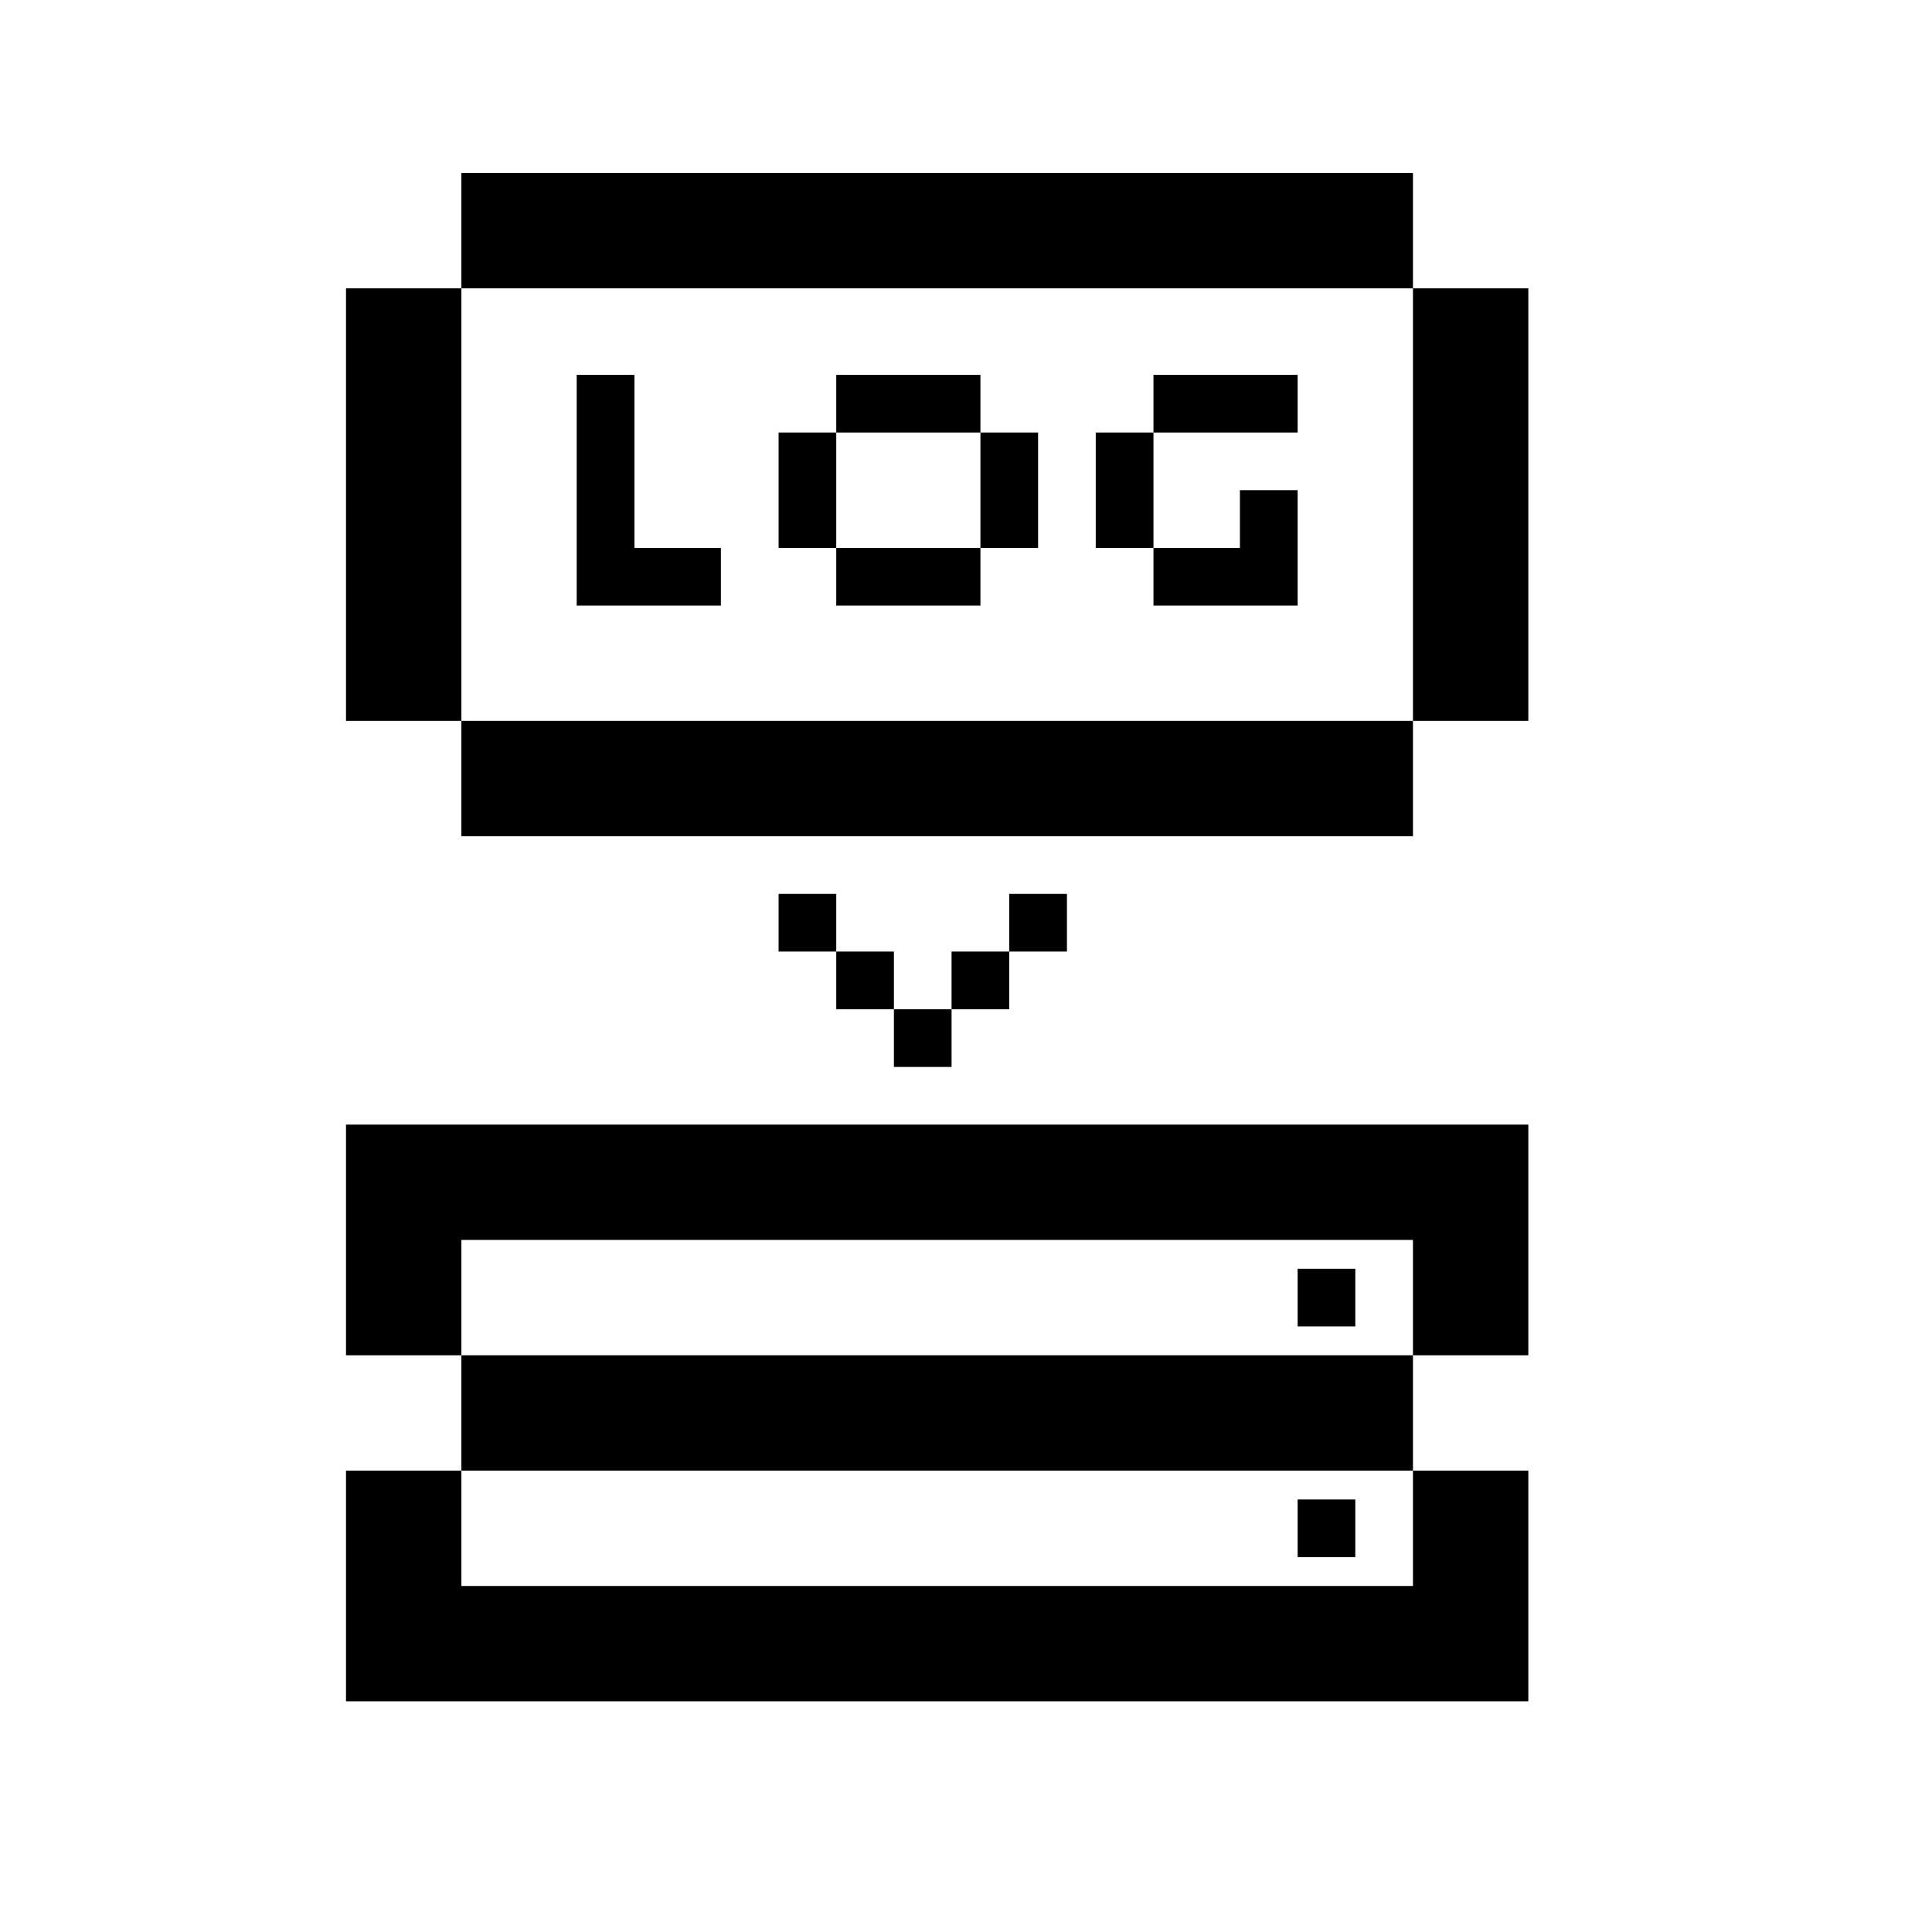
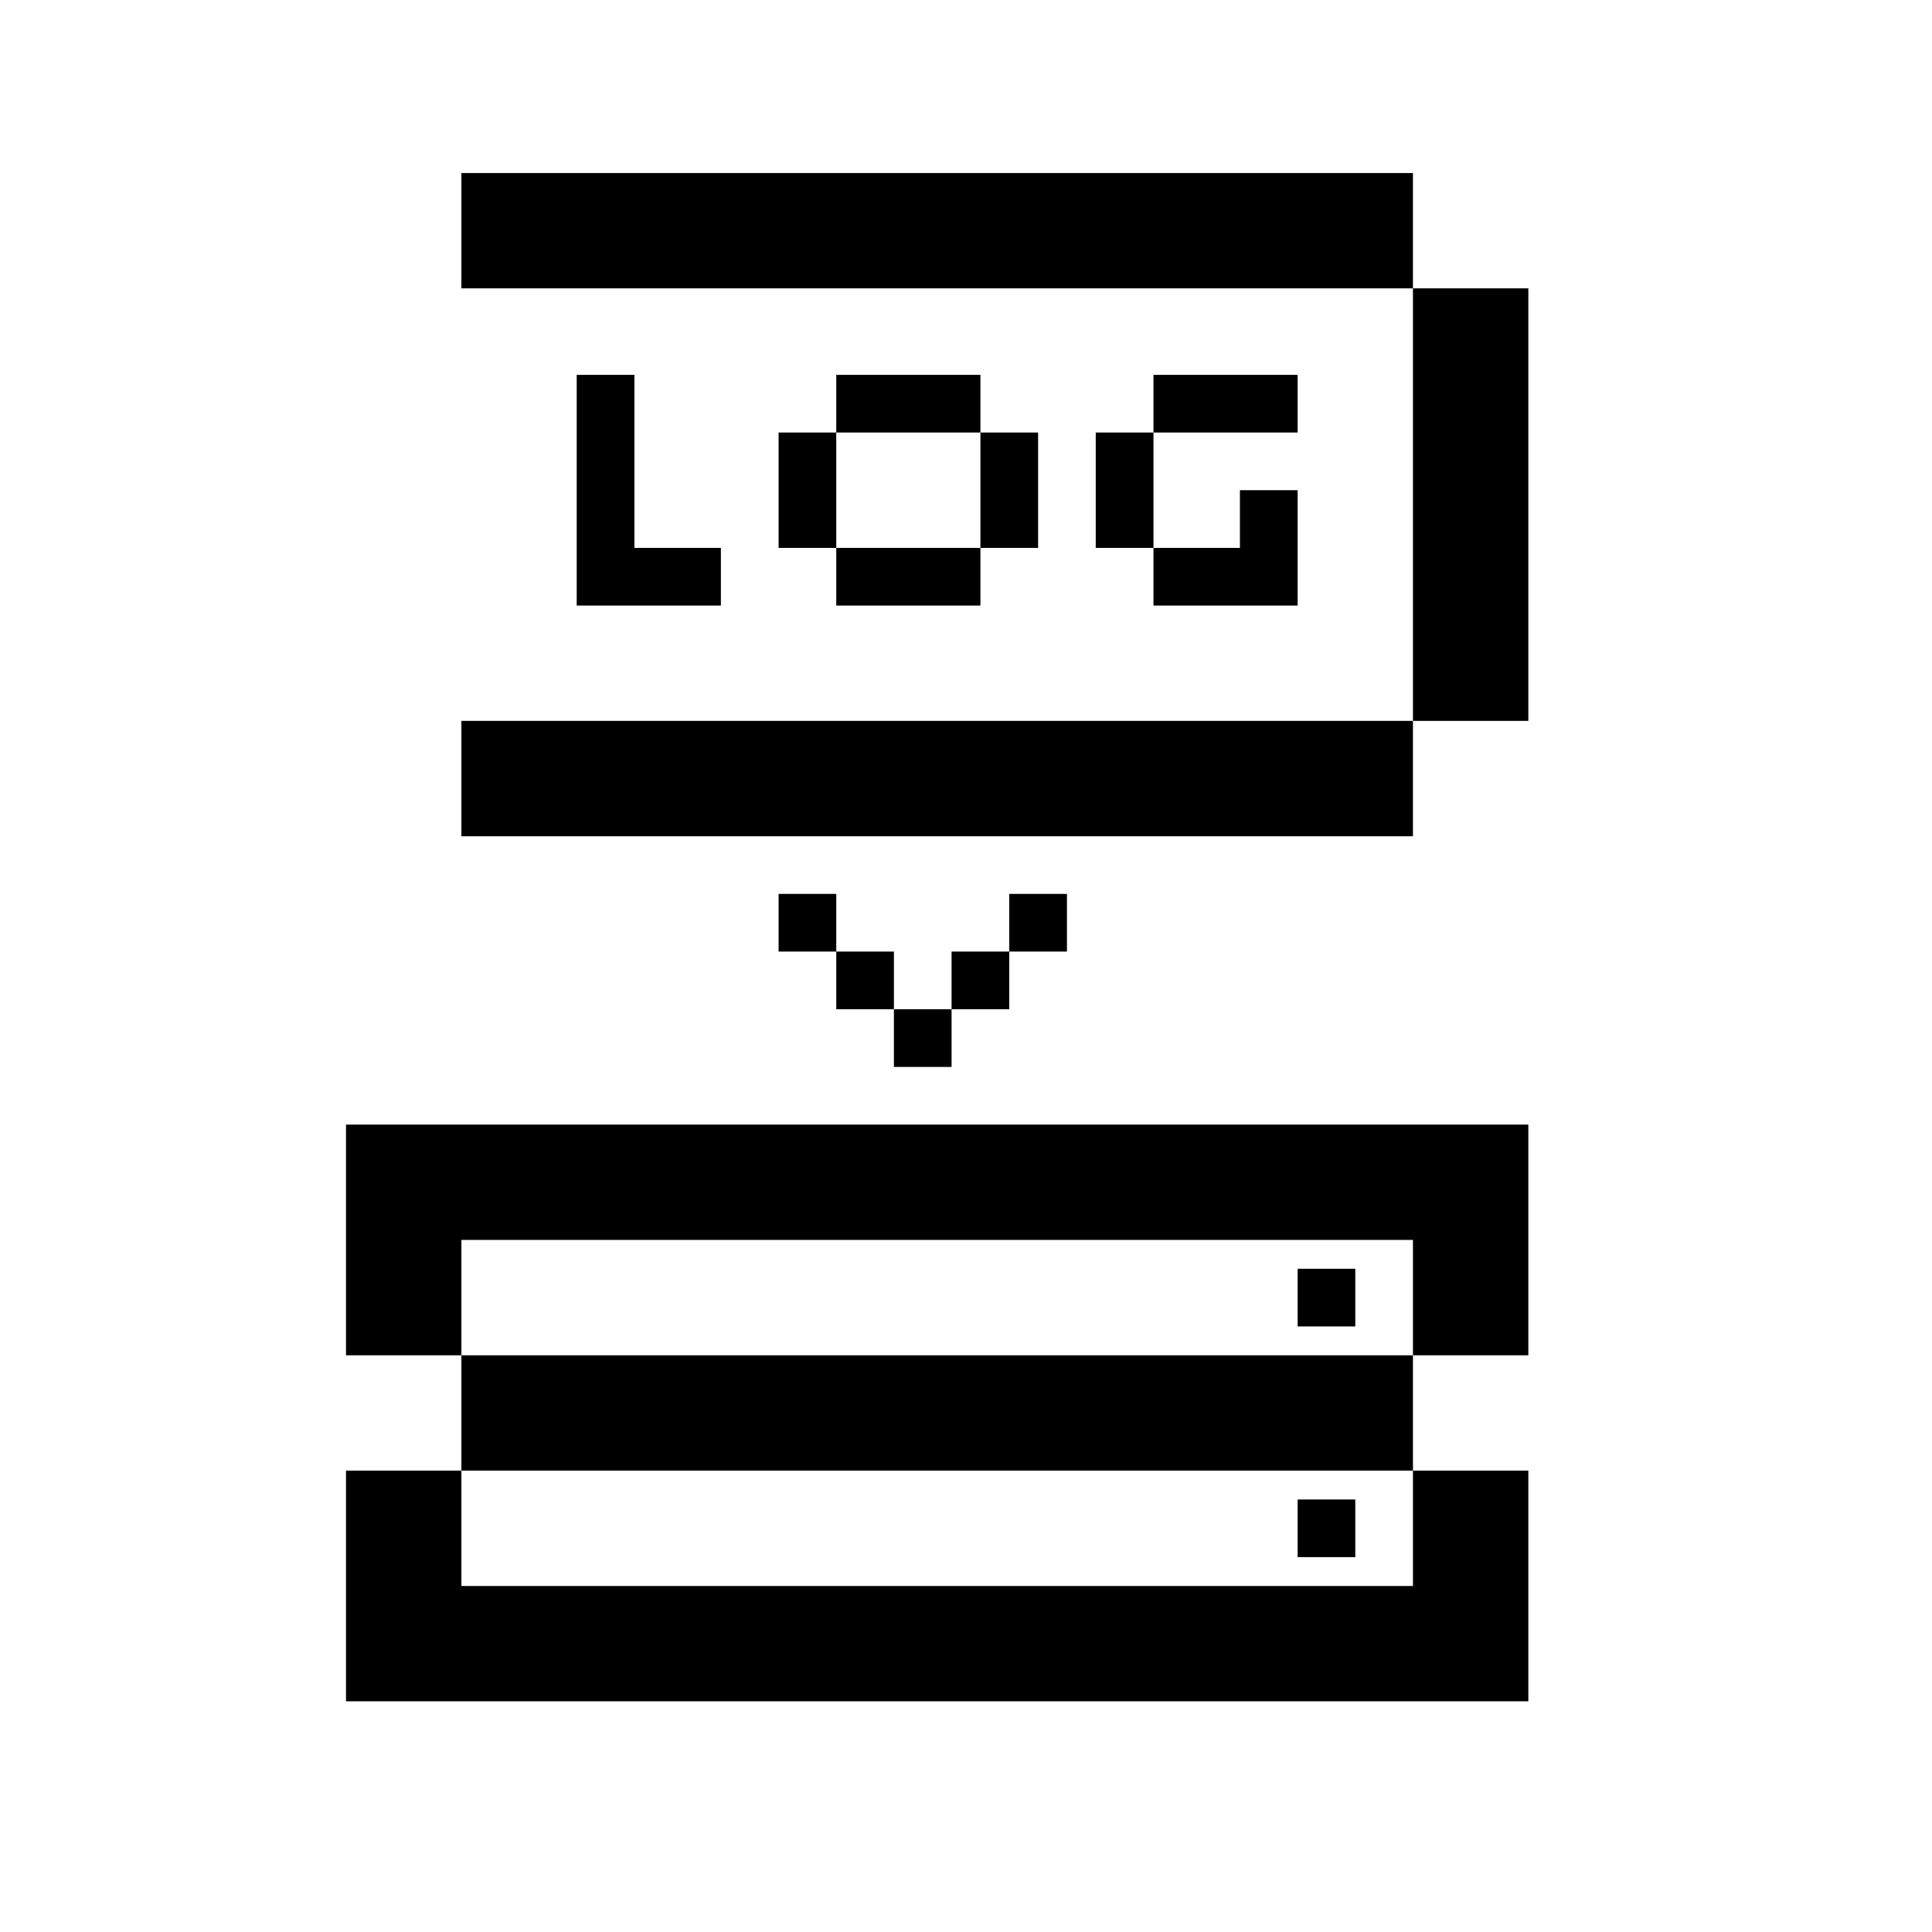
<svg xmlns="http://www.w3.org/2000/svg" width="32" height="32" viewBox="0 0 32 32" fill="none">
  <path d="M23.403 4.776V2.866H7.642V4.776L23.403 4.776Z" fill="black" />
  <path d="M23.403 11.94V4.776L25.314 4.776V11.94L23.403 11.94Z" fill="black" />
  <path d="M7.642 11.94L7.642 13.851L23.403 13.851V11.94L7.642 11.94Z" fill="black" />
-   <path d="M7.642 11.94L7.642 4.776L5.731 4.776V11.94L7.642 11.94Z" fill="black" />
  <path d="M23.403 20.537H7.642L7.642 22.448H5.731V18.627H25.314V22.448H23.403V20.537Z" fill="black" />
  <path d="M21.493 25.791V24.836H22.448V25.791H21.493Z" fill="black" />
  <path fill-rule="evenodd" clip-rule="evenodd" d="M23.403 24.358V22.448H7.642L7.642 24.358H5.731V28.179H25.314V24.358H23.403ZM23.403 24.358H7.642V26.269H23.403V24.358Z" fill="black" />
  <path d="M21.493 21.015V21.97H22.448V21.015H21.493Z" fill="black" />
  <path d="M9.552 10.03L11.94 10.03V9.075L10.508 9.075L10.508 6.209L9.552 6.209V10.03Z" fill="black" />
  <path d="M21.493 6.209H19.105V7.164H18.149L18.149 9.075H19.105V10.03H21.493V8.119H20.537V9.075H19.105V7.164H21.493V6.209Z" fill="black" />
  <path fill-rule="evenodd" clip-rule="evenodd" d="M16.239 6.209H13.851V7.164L12.896 7.164V9.075H13.851V10.03H16.239V9.075H17.194V7.164L16.239 7.164V6.209ZM16.239 7.164V9.075H13.851V7.164H16.239Z" fill="black" />
  <path d="M14.806 16.716H15.761V17.672H14.806V16.716Z" fill="black" />
  <path d="M13.851 15.761V16.716H14.806V15.761H13.851Z" fill="black" />
  <path d="M13.851 15.761H12.896V14.806H13.851V15.761Z" fill="black" />
  <path d="M16.716 15.761H15.761V16.716H16.716V15.761Z" fill="black" />
  <path d="M16.716 15.761H17.672V14.806H16.716V15.761Z" fill="black" />
</svg>